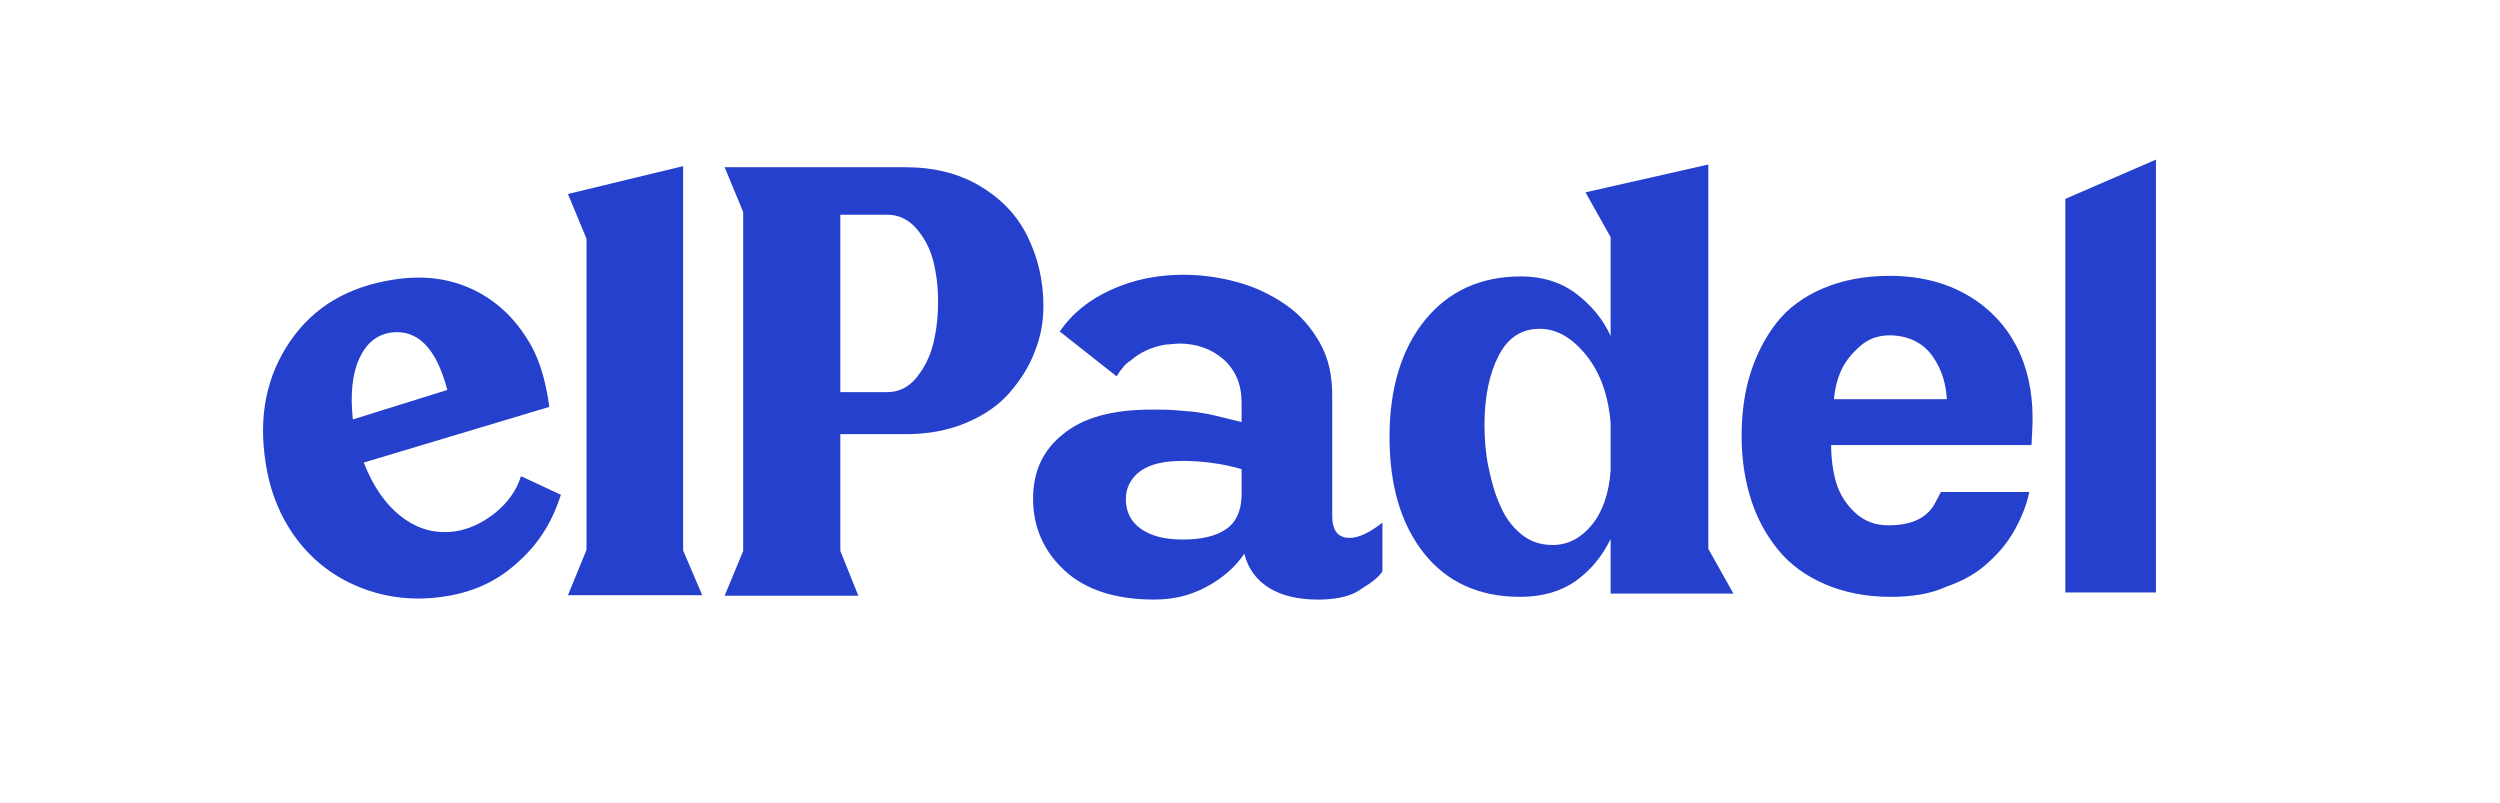
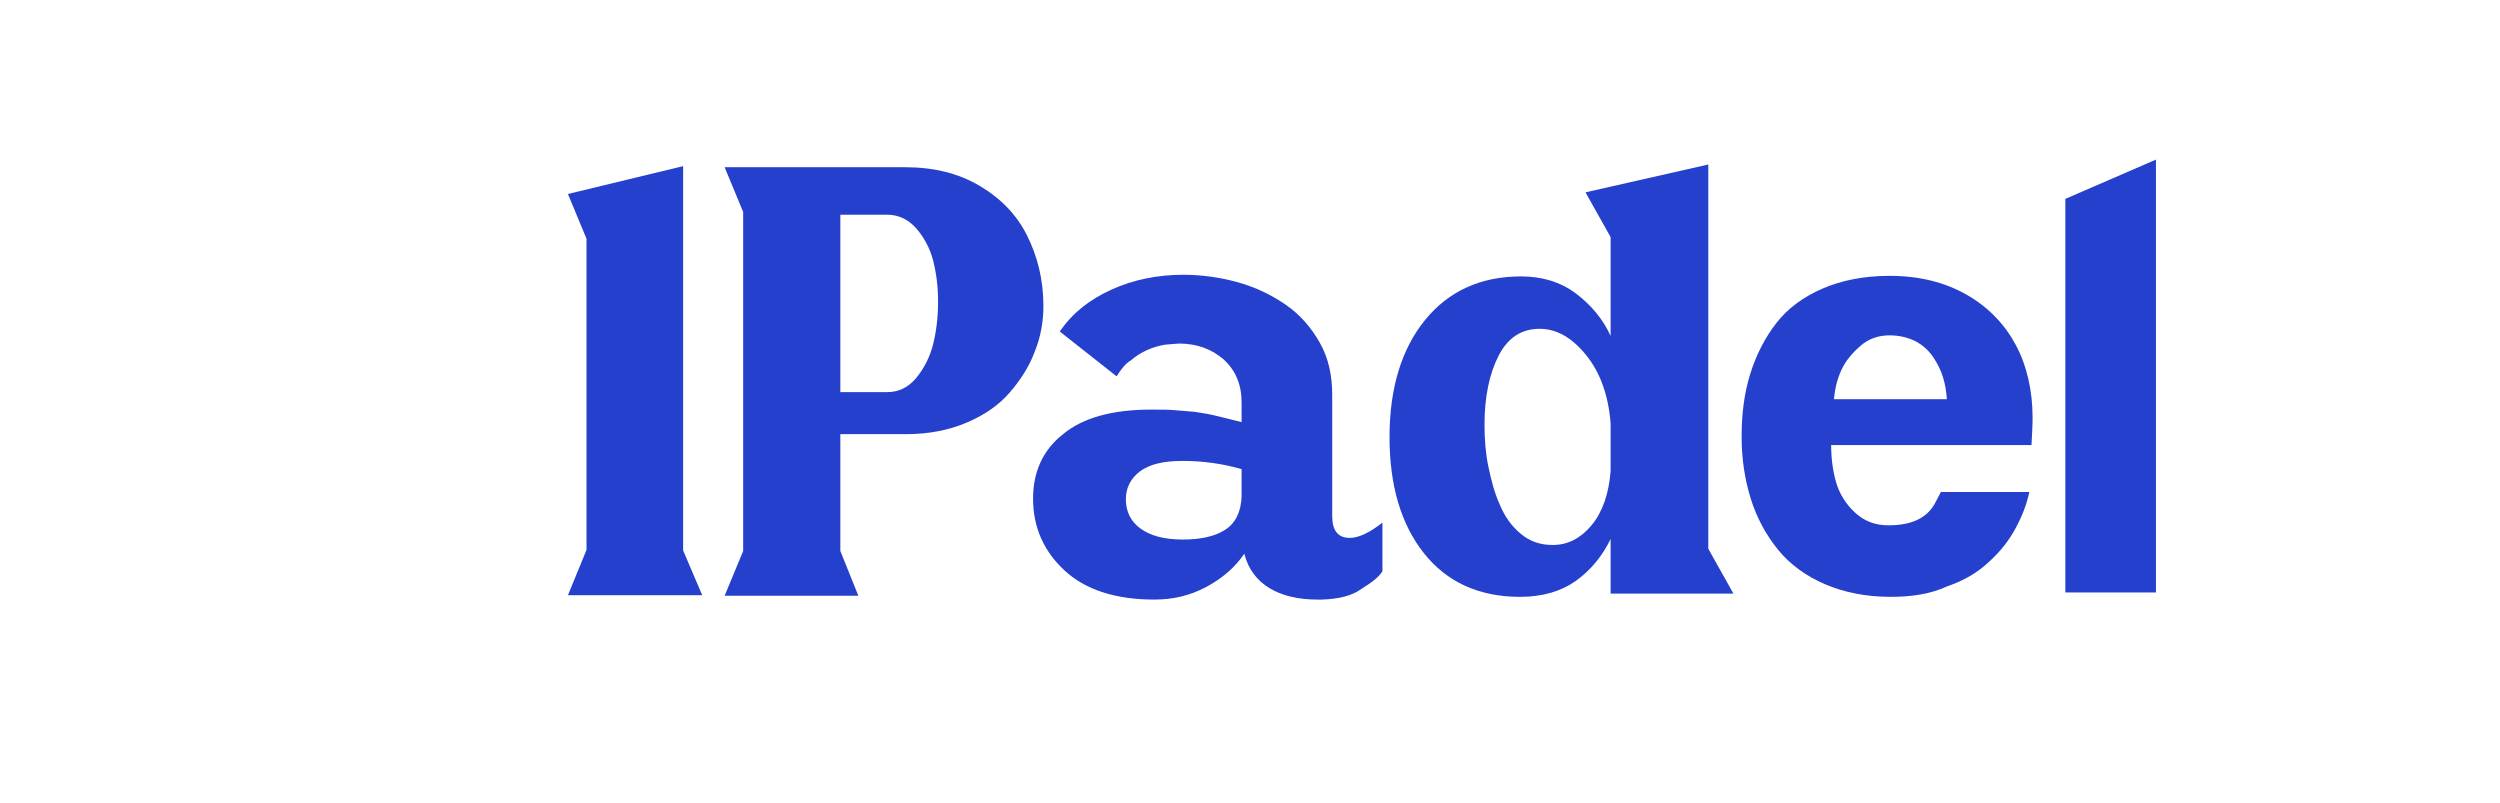
<svg xmlns="http://www.w3.org/2000/svg" width="218" height="70" viewBox="0 0 218 70" fill="none">
-   <rect id="Rectangle 85" width="218" height="70" rx="35" fill="transparent" />
  <path id="Vector" d="M188 51.664H180.098V17.343L188 13.916V51.664Z" fill="#2540CD" />
  <path id="Vector_2" d="M115.264 52.283H114.883C113.217 52.283 111.789 51.95 110.694 51.283C109.6 50.617 108.838 49.617 108.505 48.284C107.696 49.474 106.601 50.426 105.173 51.188C103.745 51.95 102.269 52.283 100.65 52.283C97.271 52.283 94.653 51.426 92.844 49.76C91.035 48.094 90.083 45.999 90.083 43.477C90.083 41.144 90.94 39.24 92.701 37.859C94.415 36.431 96.985 35.717 100.365 35.717C101.174 35.717 101.888 35.717 102.412 35.765C102.983 35.813 103.554 35.86 104.125 35.908C104.697 36.003 105.077 36.051 105.315 36.098C105.553 36.146 106.029 36.241 106.743 36.431C107.458 36.622 107.981 36.717 108.267 36.812V35.099C108.267 33.528 107.743 32.29 106.696 31.338C105.649 30.433 104.363 29.957 102.793 29.957L101.602 30.053C100.46 30.243 99.413 30.719 98.603 31.433C98.175 31.671 97.794 32.147 97.366 32.814L92.415 28.91C93.51 27.292 95.033 26.102 96.938 25.245C98.841 24.388 100.936 23.96 103.173 23.96C104.839 23.96 106.458 24.198 107.981 24.626C109.504 25.055 110.885 25.721 112.123 26.578C113.36 27.435 114.312 28.529 115.074 29.862C115.836 31.195 116.169 32.718 116.169 34.432V45C116.169 46.285 116.692 46.904 117.692 46.904C118.454 46.904 119.406 46.475 120.548 45.571V49.808C120.31 50.236 119.691 50.76 118.739 51.331C117.93 51.95 116.74 52.235 115.264 52.283ZM103.126 47.047C104.744 47.047 105.982 46.761 106.839 46.19C107.743 45.619 108.219 44.619 108.267 43.286V40.906C106.601 40.43 104.887 40.192 103.126 40.192C101.46 40.192 100.27 40.478 99.413 41.096C98.603 41.715 98.175 42.525 98.175 43.524C98.175 44.619 98.603 45.476 99.46 46.095C100.317 46.713 101.507 47.047 103.126 47.047Z" fill="#2540CD" />
-   <path id="Vector_3" d="M38.862 51.997C36.196 52.425 33.721 52.139 31.436 51.235C29.151 50.331 27.294 48.903 25.866 46.998C24.438 45.094 23.534 42.857 23.153 40.287C22.534 36.24 23.248 32.766 25.295 29.767C27.342 26.768 30.341 25.006 34.292 24.387C36.958 23.959 39.338 24.292 41.432 25.34C43.527 26.387 45.193 28.053 46.43 30.338C47.049 31.528 47.478 32.956 47.763 34.574L47.906 35.479L31.721 40.334C32.531 42.429 33.625 44 35.053 45.094C36.482 46.189 38.052 46.57 39.718 46.332C40.909 46.142 42.051 45.618 43.194 44.714C44.288 43.809 45.05 42.762 45.431 41.524L48.906 43.143C48.192 45.428 47.002 47.379 45.24 48.95C43.479 50.616 41.337 51.616 38.862 51.997ZM30.769 36.574L39.005 34.003C38.052 30.338 36.386 28.672 34.054 29.005C32.864 29.195 31.959 29.909 31.34 31.242C30.722 32.575 30.531 34.336 30.769 36.574Z" fill="#2540CD" />
  <path id="Vector_4" d="M61.234 51.902H49.524L51.143 47.951V20.818L49.524 16.915L59.568 14.487V47.999L61.234 51.902Z" fill="#2540CD" />
  <path id="Vector_5" d="M74.849 51.95H63.187L64.805 48.046V18.485L63.187 14.582H78.943C81.418 14.582 83.56 15.106 85.417 16.2C87.273 17.295 88.654 18.723 89.558 20.532C90.463 22.341 90.986 24.388 90.986 26.673C90.986 28.053 90.748 29.386 90.225 30.672C89.749 31.957 88.987 33.147 88.035 34.242C87.083 35.337 85.845 36.193 84.274 36.86C82.703 37.526 80.942 37.859 78.99 37.859H73.278V48.046L74.849 51.95ZM77.372 34.194C78.372 34.194 79.228 33.766 79.895 32.956C80.561 32.147 81.085 31.148 81.371 30.005C81.656 28.863 81.799 27.625 81.799 26.292C81.799 25.007 81.656 23.864 81.371 22.722C81.085 21.627 80.561 20.675 79.895 19.913C79.228 19.152 78.372 18.723 77.372 18.723H73.278V34.194H77.372Z" fill="#2540CD" />
  <path id="Vector_6" d="M132.543 52.045C128.973 52.045 126.164 50.76 124.165 48.237C122.165 45.714 121.166 42.334 121.166 38.098C121.166 33.861 122.213 30.434 124.26 27.911C126.307 25.388 129.115 24.103 132.638 24.103C134.447 24.103 136.065 24.579 137.398 25.578C138.731 26.578 139.778 27.816 140.445 29.291V20.675L138.255 16.772L148.965 14.344V47.856L151.155 51.76H140.445V46.999C139.731 48.475 138.731 49.713 137.398 50.665C136.113 51.569 134.494 52.045 132.543 52.045ZM135.399 47.523C136.684 47.523 137.827 46.952 138.779 45.809C139.731 44.667 140.302 43.048 140.445 41.049V36.908C140.254 34.48 139.54 32.481 138.303 30.957C137.065 29.434 135.732 28.672 134.256 28.672C132.685 28.672 131.495 29.434 130.686 31.005C129.877 32.576 129.449 34.575 129.449 37.05C129.449 38.288 129.544 39.526 129.782 40.668C130.02 41.811 130.305 42.953 130.781 44C131.21 45.048 131.829 45.904 132.638 46.571C133.447 47.237 134.352 47.523 135.399 47.523Z" fill="#2540CD" />
  <path id="Vector_7" d="M164.864 52.044C162.722 52.044 160.818 51.663 159.152 50.949C157.486 50.235 156.105 49.235 155.058 47.95C154.011 46.665 153.202 45.189 152.678 43.523C152.155 41.857 151.869 40.048 151.869 38.049C151.869 36.05 152.107 34.241 152.631 32.575C153.154 30.909 153.916 29.433 154.915 28.148C155.915 26.862 157.296 25.863 158.962 25.149C160.628 24.435 162.579 24.054 164.769 24.054C167.387 24.054 169.624 24.625 171.529 25.72C173.433 26.815 174.861 28.338 175.813 30.147C176.765 31.956 177.241 34.098 177.241 36.43C177.241 37.144 177.193 37.906 177.146 38.81H159.676C159.676 39.953 159.818 41.048 160.104 42.047C160.39 43.047 160.961 43.952 161.723 44.666C162.532 45.427 163.484 45.808 164.674 45.808C166.673 45.808 168.006 45.189 168.72 43.904L169.244 42.904H176.955C176.717 44.047 176.289 45.094 175.718 46.141C175.146 47.188 174.385 48.141 173.433 48.997C172.481 49.902 171.291 50.616 169.767 51.139C168.339 51.806 166.673 52.044 164.864 52.044ZM169.767 34.812C169.72 34.145 169.624 33.527 169.434 32.908C169.244 32.289 168.958 31.718 168.577 31.146C168.196 30.575 167.673 30.099 167.054 29.766C166.388 29.433 165.626 29.242 164.769 29.242C163.817 29.242 162.96 29.528 162.246 30.147C161.532 30.766 160.961 31.432 160.58 32.241C160.199 33.051 160.009 33.907 159.914 34.812H169.767Z" fill="#2540CD" />
</svg>